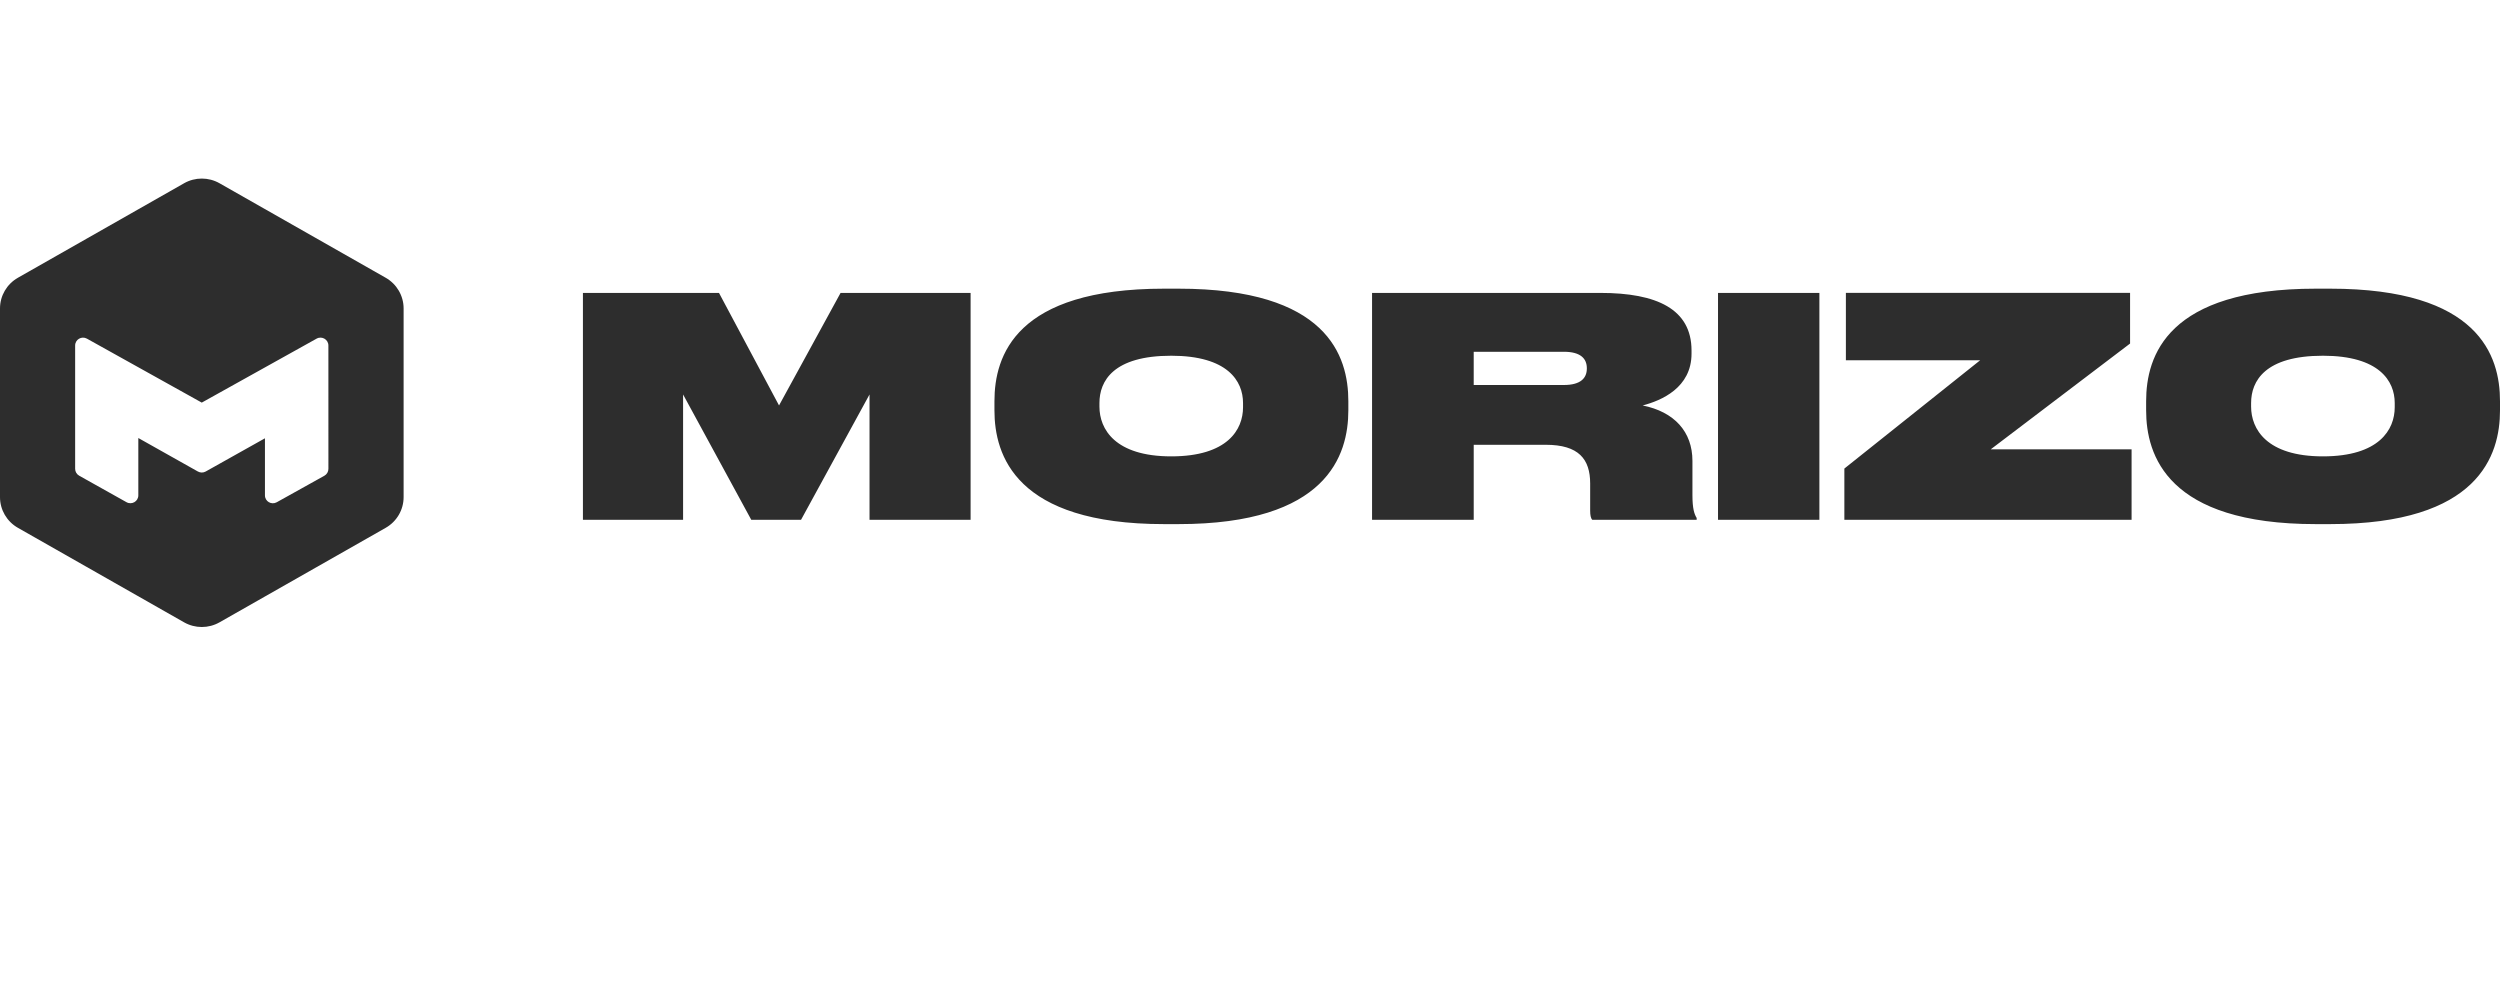
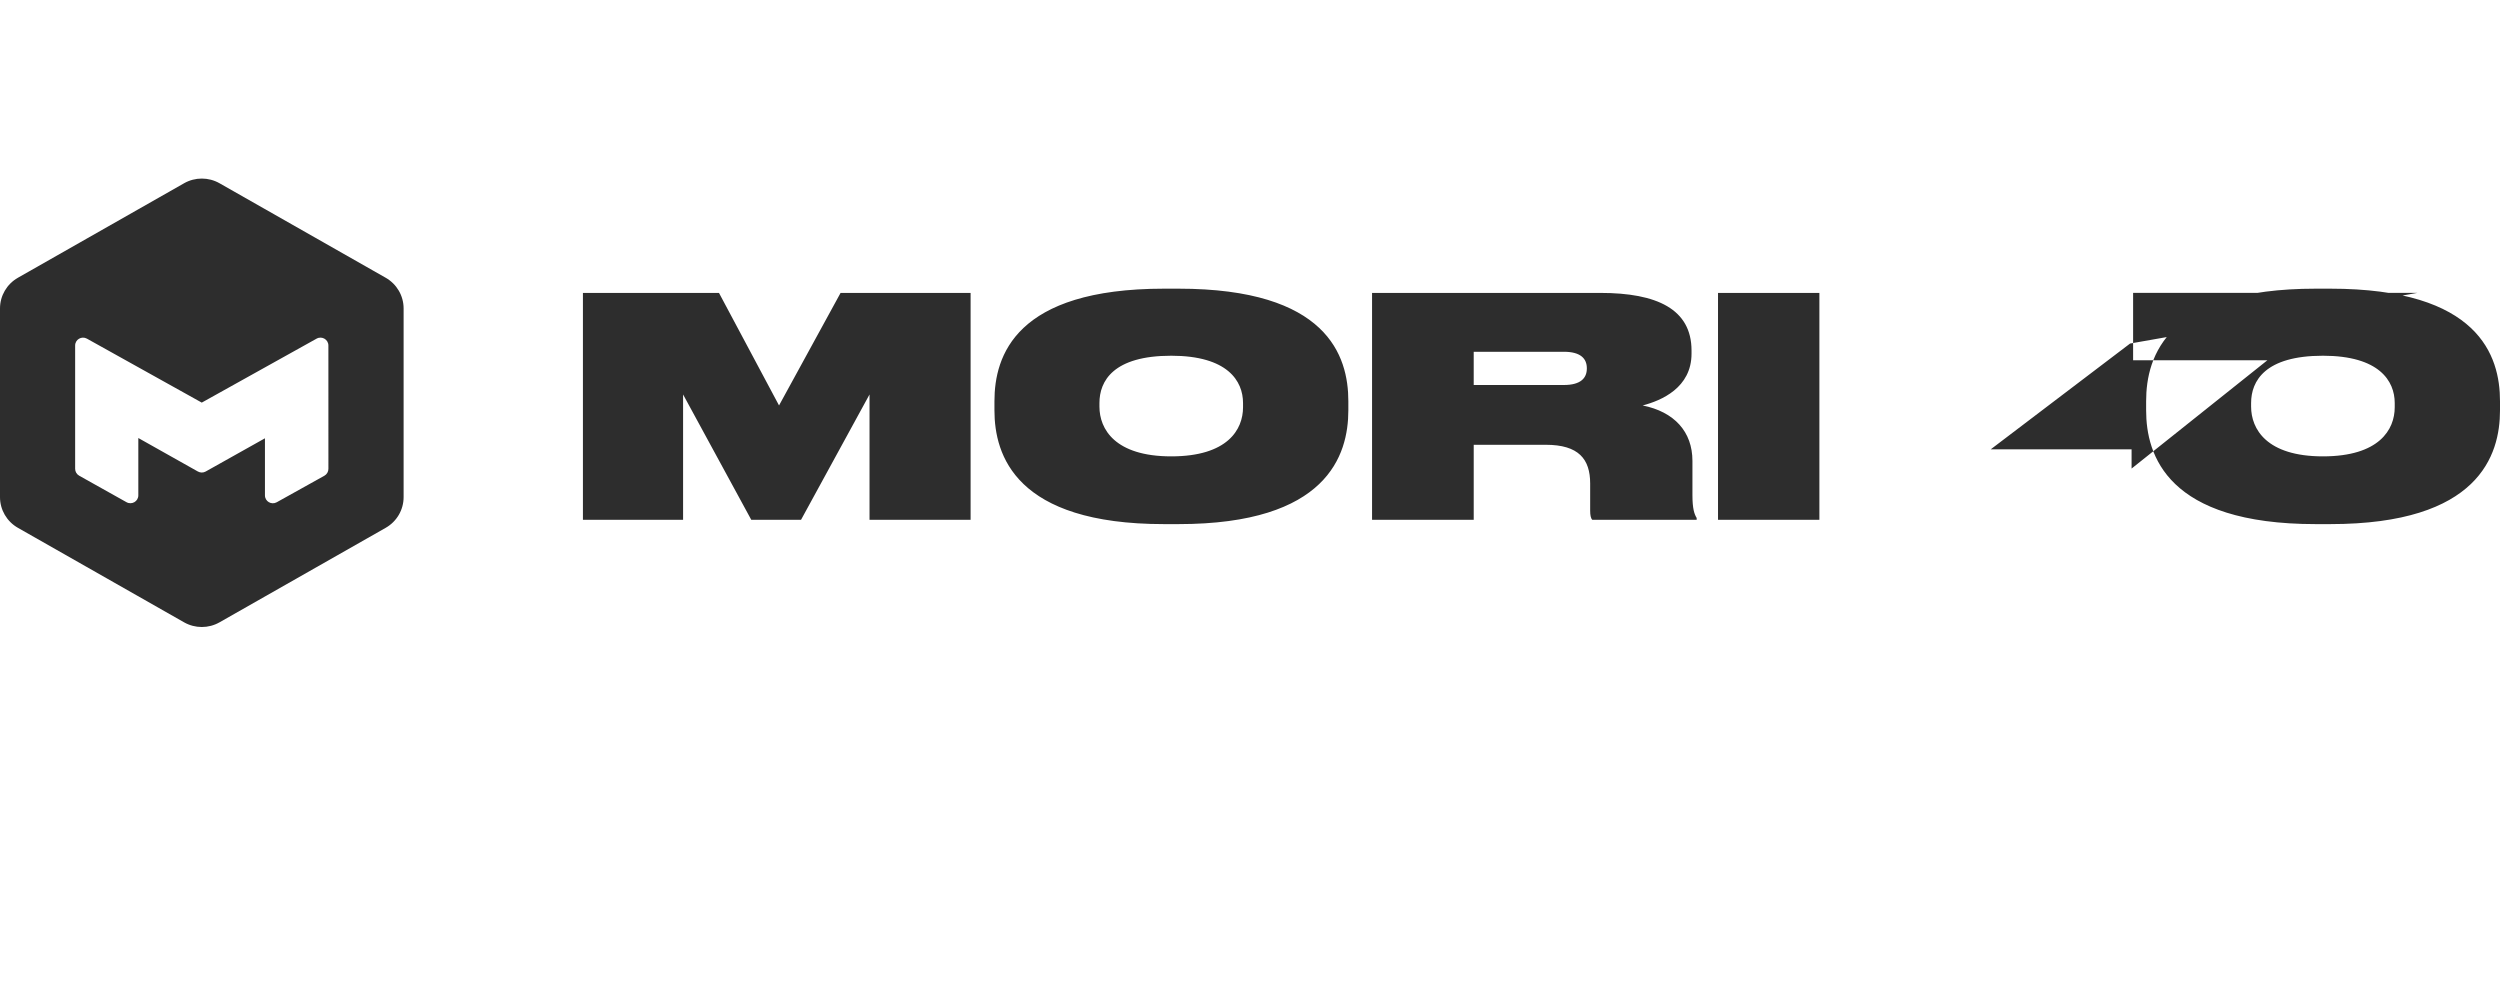
<svg xmlns="http://www.w3.org/2000/svg" fill="none" height="74" viewBox="0 0 188 74" width="188">
-   <path d="m13.844 13.78c.825-.469 1.838-.469 2.663 0l12.497 7.107c.833.474 1.347 1.354 1.347 2.307v14.191c0 .953-.514 1.833-1.347 2.307l-12.497 7.107c-.825.469-1.838.469-2.663 0l-12.497-7.107c-.833-.474-1.347-1.354-1.347-2.307v-14.191c0-.953.514-1.833 1.347-2.307zm74.777 7.928c11.185 0 12.774 5.045 12.774 8.462v.689c-.001 3.371-1.59 8.554-12.774 8.554h-1.089c-11.161-0-12.75-5.183-12.75-8.554v-.689c0-3.417 1.588-8.462 12.75-8.462zm86.607 0c11.184 0 12.772 5.045 12.772 8.462v.689c0 3.371-1.588 8.554-12.772 8.554h-1.089c-11.162 0-12.75-5.183-12.75-8.554v-.689c0-3.417 1.588-8.462 12.75-8.462zm-116.645 8.782 4.628-8.463h9.778v17.062h-7.601v-9.425l-5.15 9.425h-3.743l-5.127-9.425v9.425h-7.532v-17.062h10.232zm61.769-8.463c4.242 0 6.851 1.216 6.851 4.335v.23c0 2.568-2.269 3.531-3.676 3.898 2.382.482 3.744 1.972 3.744 4.174v2.568c0 1.009.136 1.422.318 1.72v.138h-7.85c-.113-.115-.159-.344-.159-.688v-2.041c0-1.835-.862-2.913-3.335-2.913h-5.422v5.642h-7.645v-17.062zm16.466 17.062h-7.623v-17.062h7.623zm23.364-13.255-10.482 7.958h10.595v5.297h-21.599v-3.853l10.21-8.142h-10.095v-5.068h21.371zm-135.487.147c-0-.452-.49-.736-.887-.515l-8.635 4.81-8.636-4.81c-.397-.221-.886.063-.886.515v9.275c0 .213.115.41.302.515l3.561 1.995c.397.222.888-.062.888-.515v-4.312l4.479 2.519c.182.102.404.103.586.001l4.457-2.499v4.296c0.0.451.489.735.886.515l3.582-1.995c.188-.104.304-.302.304-.516zm63.382.77c-4.356 0-5.399 1.903-5.399 3.555v.275c0 1.674 1.157 3.738 5.399 3.738 4.242-0 5.399-2.018 5.399-3.692v-.321c0-1.651-1.157-3.555-5.399-3.555zm86.606 0c-4.356 0-5.4 1.904-5.4 3.555v.275c0 1.674 1.158 3.738 5.4 3.738 4.242 0 5.4-2.018 5.4-3.692v-.321c0-1.651-1.158-3.555-5.4-3.555zm-63.86 2.201h6.783c1.271-0 1.724-.528 1.724-1.239v-.022c0-.711-.453-1.238-1.724-1.238h-6.783z" fill="#2d2d2d" />
+   <path d="m13.844 13.78c.825-.469 1.838-.469 2.663 0l12.497 7.107c.833.474 1.347 1.354 1.347 2.307v14.191c0 .953-.514 1.833-1.347 2.307l-12.497 7.107c-.825.469-1.838.469-2.663 0l-12.497-7.107c-.833-.474-1.347-1.354-1.347-2.307v-14.191c0-.953.514-1.833 1.347-2.307zm74.777 7.928c11.185 0 12.774 5.045 12.774 8.462v.689c-.001 3.371-1.59 8.554-12.774 8.554h-1.089c-11.161-0-12.75-5.183-12.75-8.554v-.689c0-3.417 1.588-8.462 12.75-8.462zm86.607 0c11.184 0 12.772 5.045 12.772 8.462v.689c0 3.371-1.588 8.554-12.772 8.554h-1.089c-11.162 0-12.75-5.183-12.75-8.554v-.689c0-3.417 1.588-8.462 12.75-8.462zm-116.645 8.782 4.628-8.463h9.778v17.062h-7.601v-9.425l-5.15 9.425h-3.743l-5.127-9.425v9.425h-7.532v-17.062h10.232zm61.769-8.463c4.242 0 6.851 1.216 6.851 4.335v.23c0 2.568-2.269 3.531-3.676 3.898 2.382.482 3.744 1.972 3.744 4.174v2.568c0 1.009.136 1.422.318 1.72v.138h-7.85c-.113-.115-.159-.344-.159-.688v-2.041c0-1.835-.862-2.913-3.335-2.913h-5.422v5.642h-7.645v-17.062zm16.466 17.062h-7.623v-17.062h7.623zm23.364-13.255-10.482 7.958h10.595v5.297v-3.853l10.21-8.142h-10.095v-5.068h21.371zm-135.487.147c-0-.452-.49-.736-.887-.515l-8.635 4.81-8.636-4.81c-.397-.221-.886.063-.886.515v9.275c0 .213.115.41.302.515l3.561 1.995c.397.222.888-.062.888-.515v-4.312l4.479 2.519c.182.102.404.103.586.001l4.457-2.499v4.296c0.0.451.489.735.886.515l3.582-1.995c.188-.104.304-.302.304-.516zm63.382.77c-4.356 0-5.399 1.903-5.399 3.555v.275c0 1.674 1.157 3.738 5.399 3.738 4.242-0 5.399-2.018 5.399-3.692v-.321c0-1.651-1.157-3.555-5.399-3.555zm86.606 0c-4.356 0-5.4 1.904-5.4 3.555v.275c0 1.674 1.158 3.738 5.4 3.738 4.242 0 5.4-2.018 5.4-3.692v-.321c0-1.651-1.158-3.555-5.4-3.555zm-63.86 2.201h6.783c1.271-0 1.724-.528 1.724-1.239v-.022c0-.711-.453-1.238-1.724-1.238h-6.783z" fill="#2d2d2d" />
</svg>